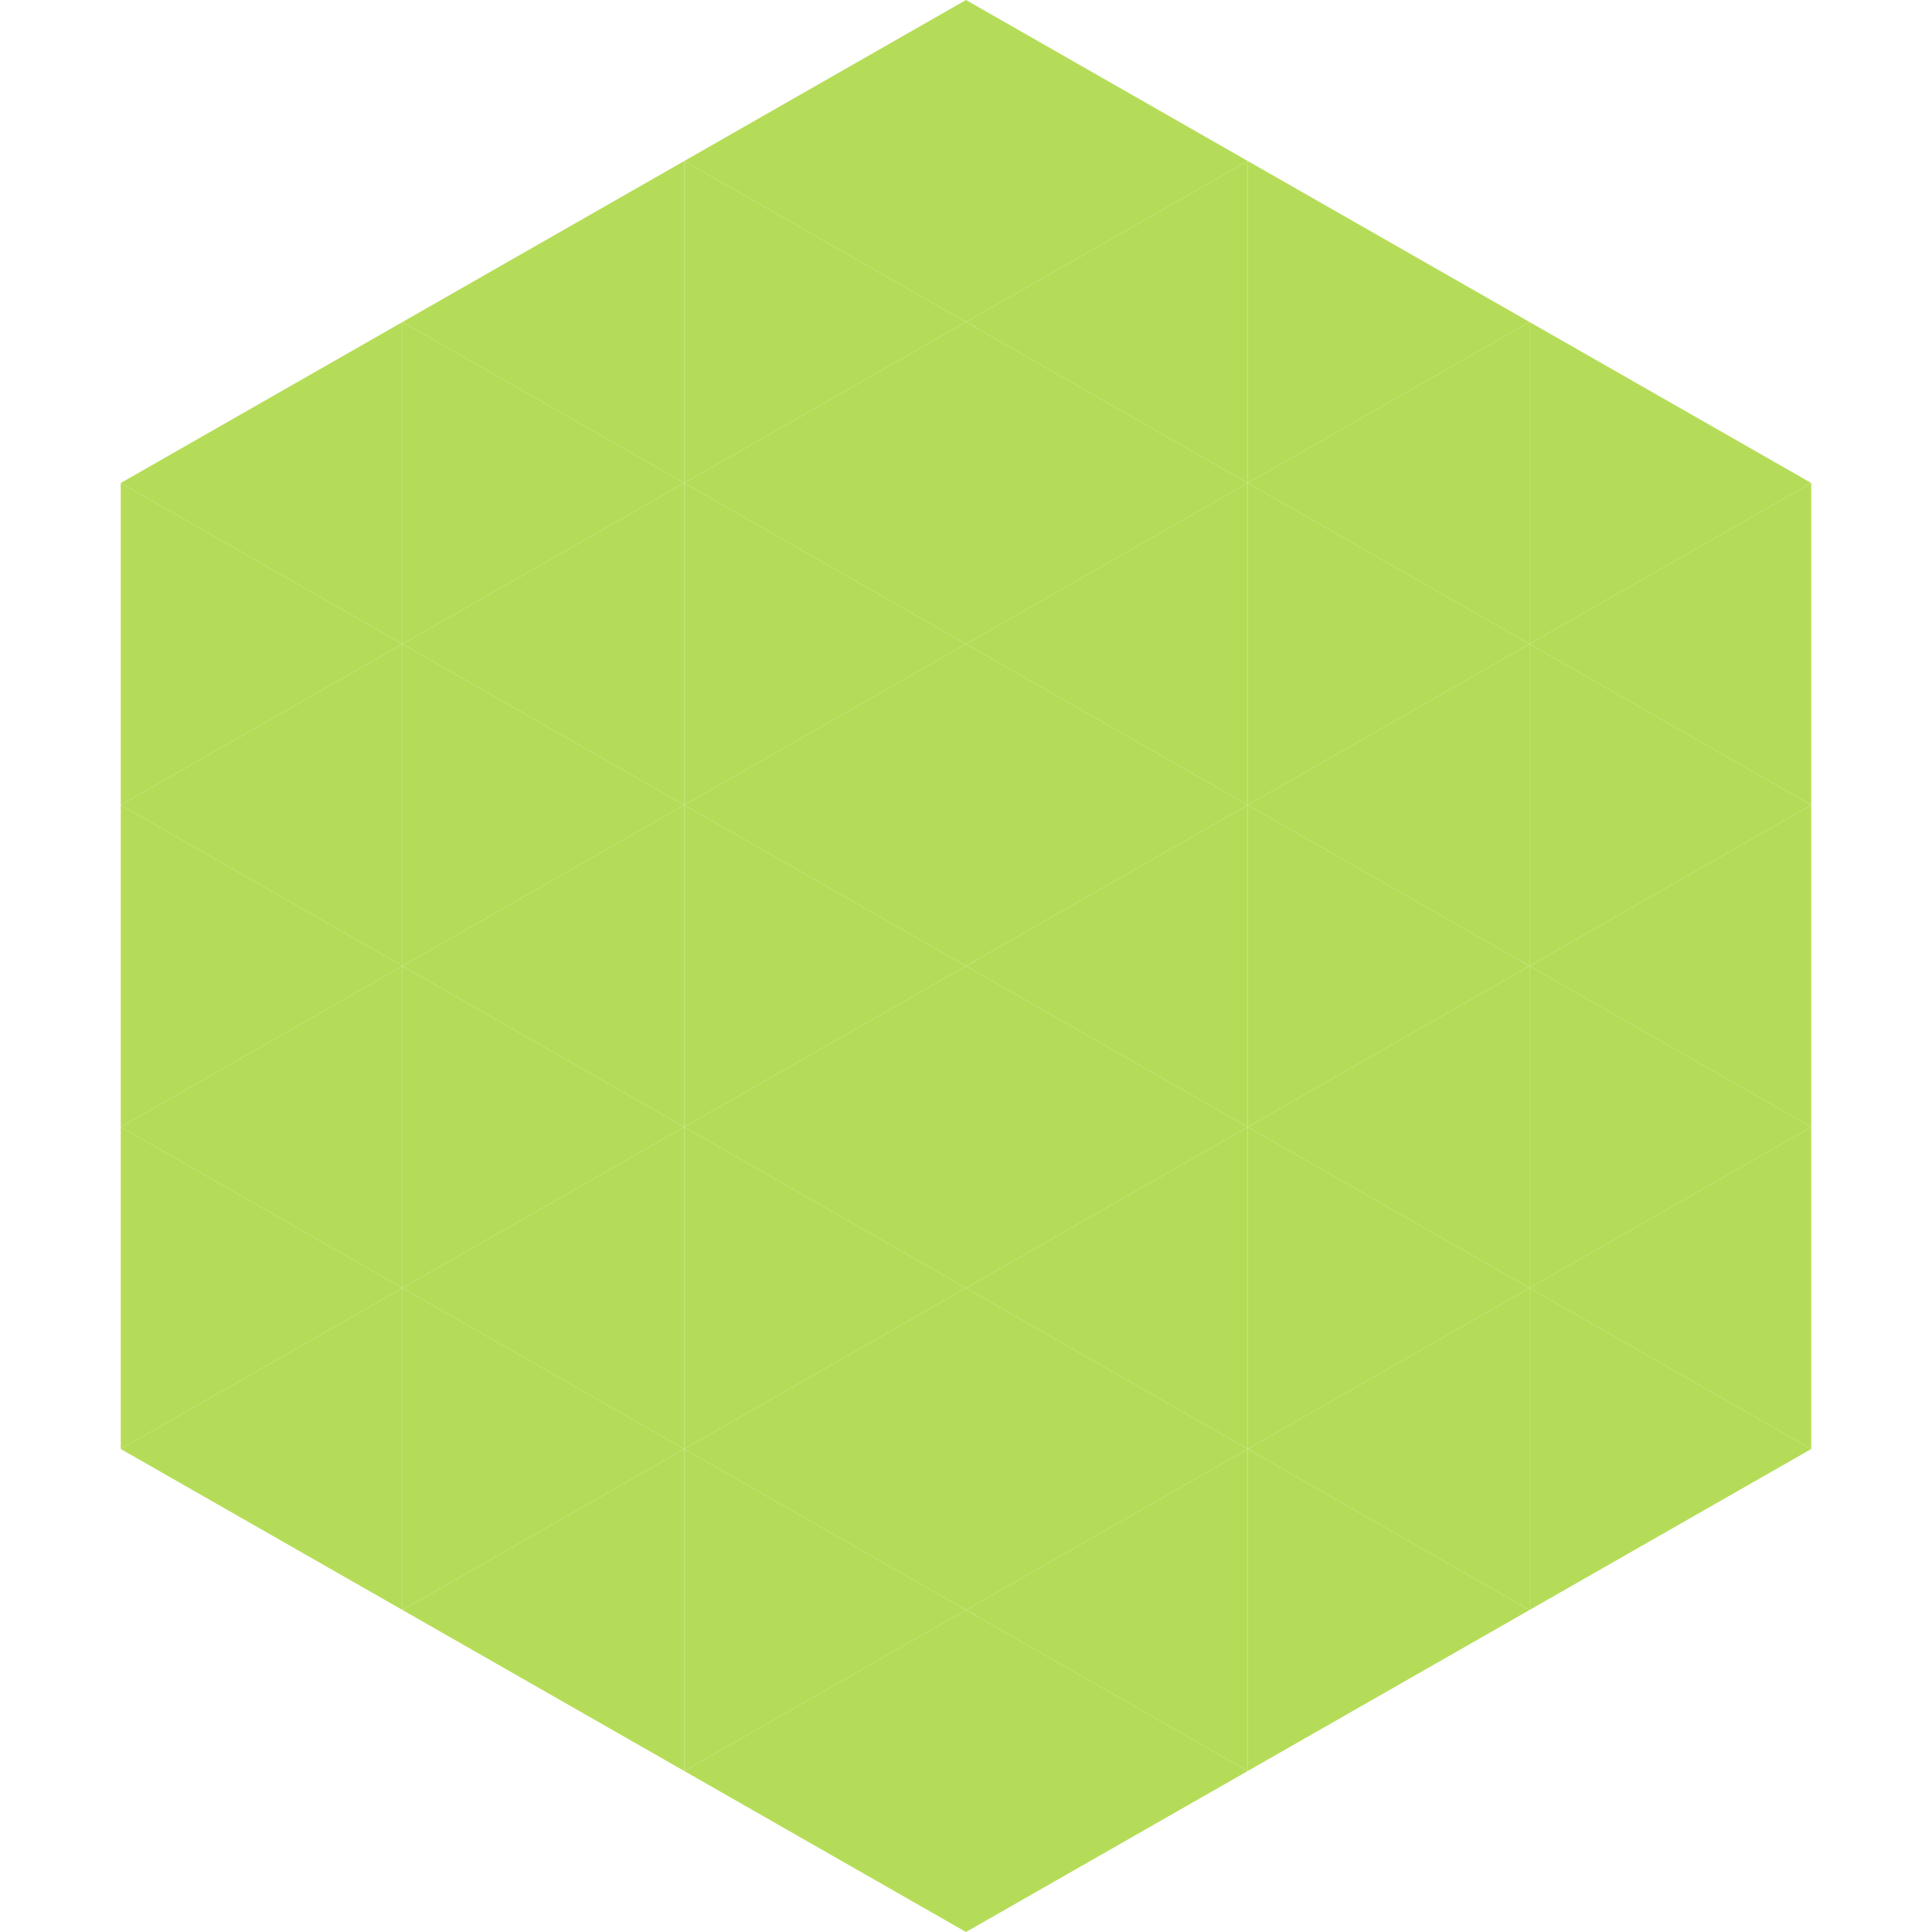
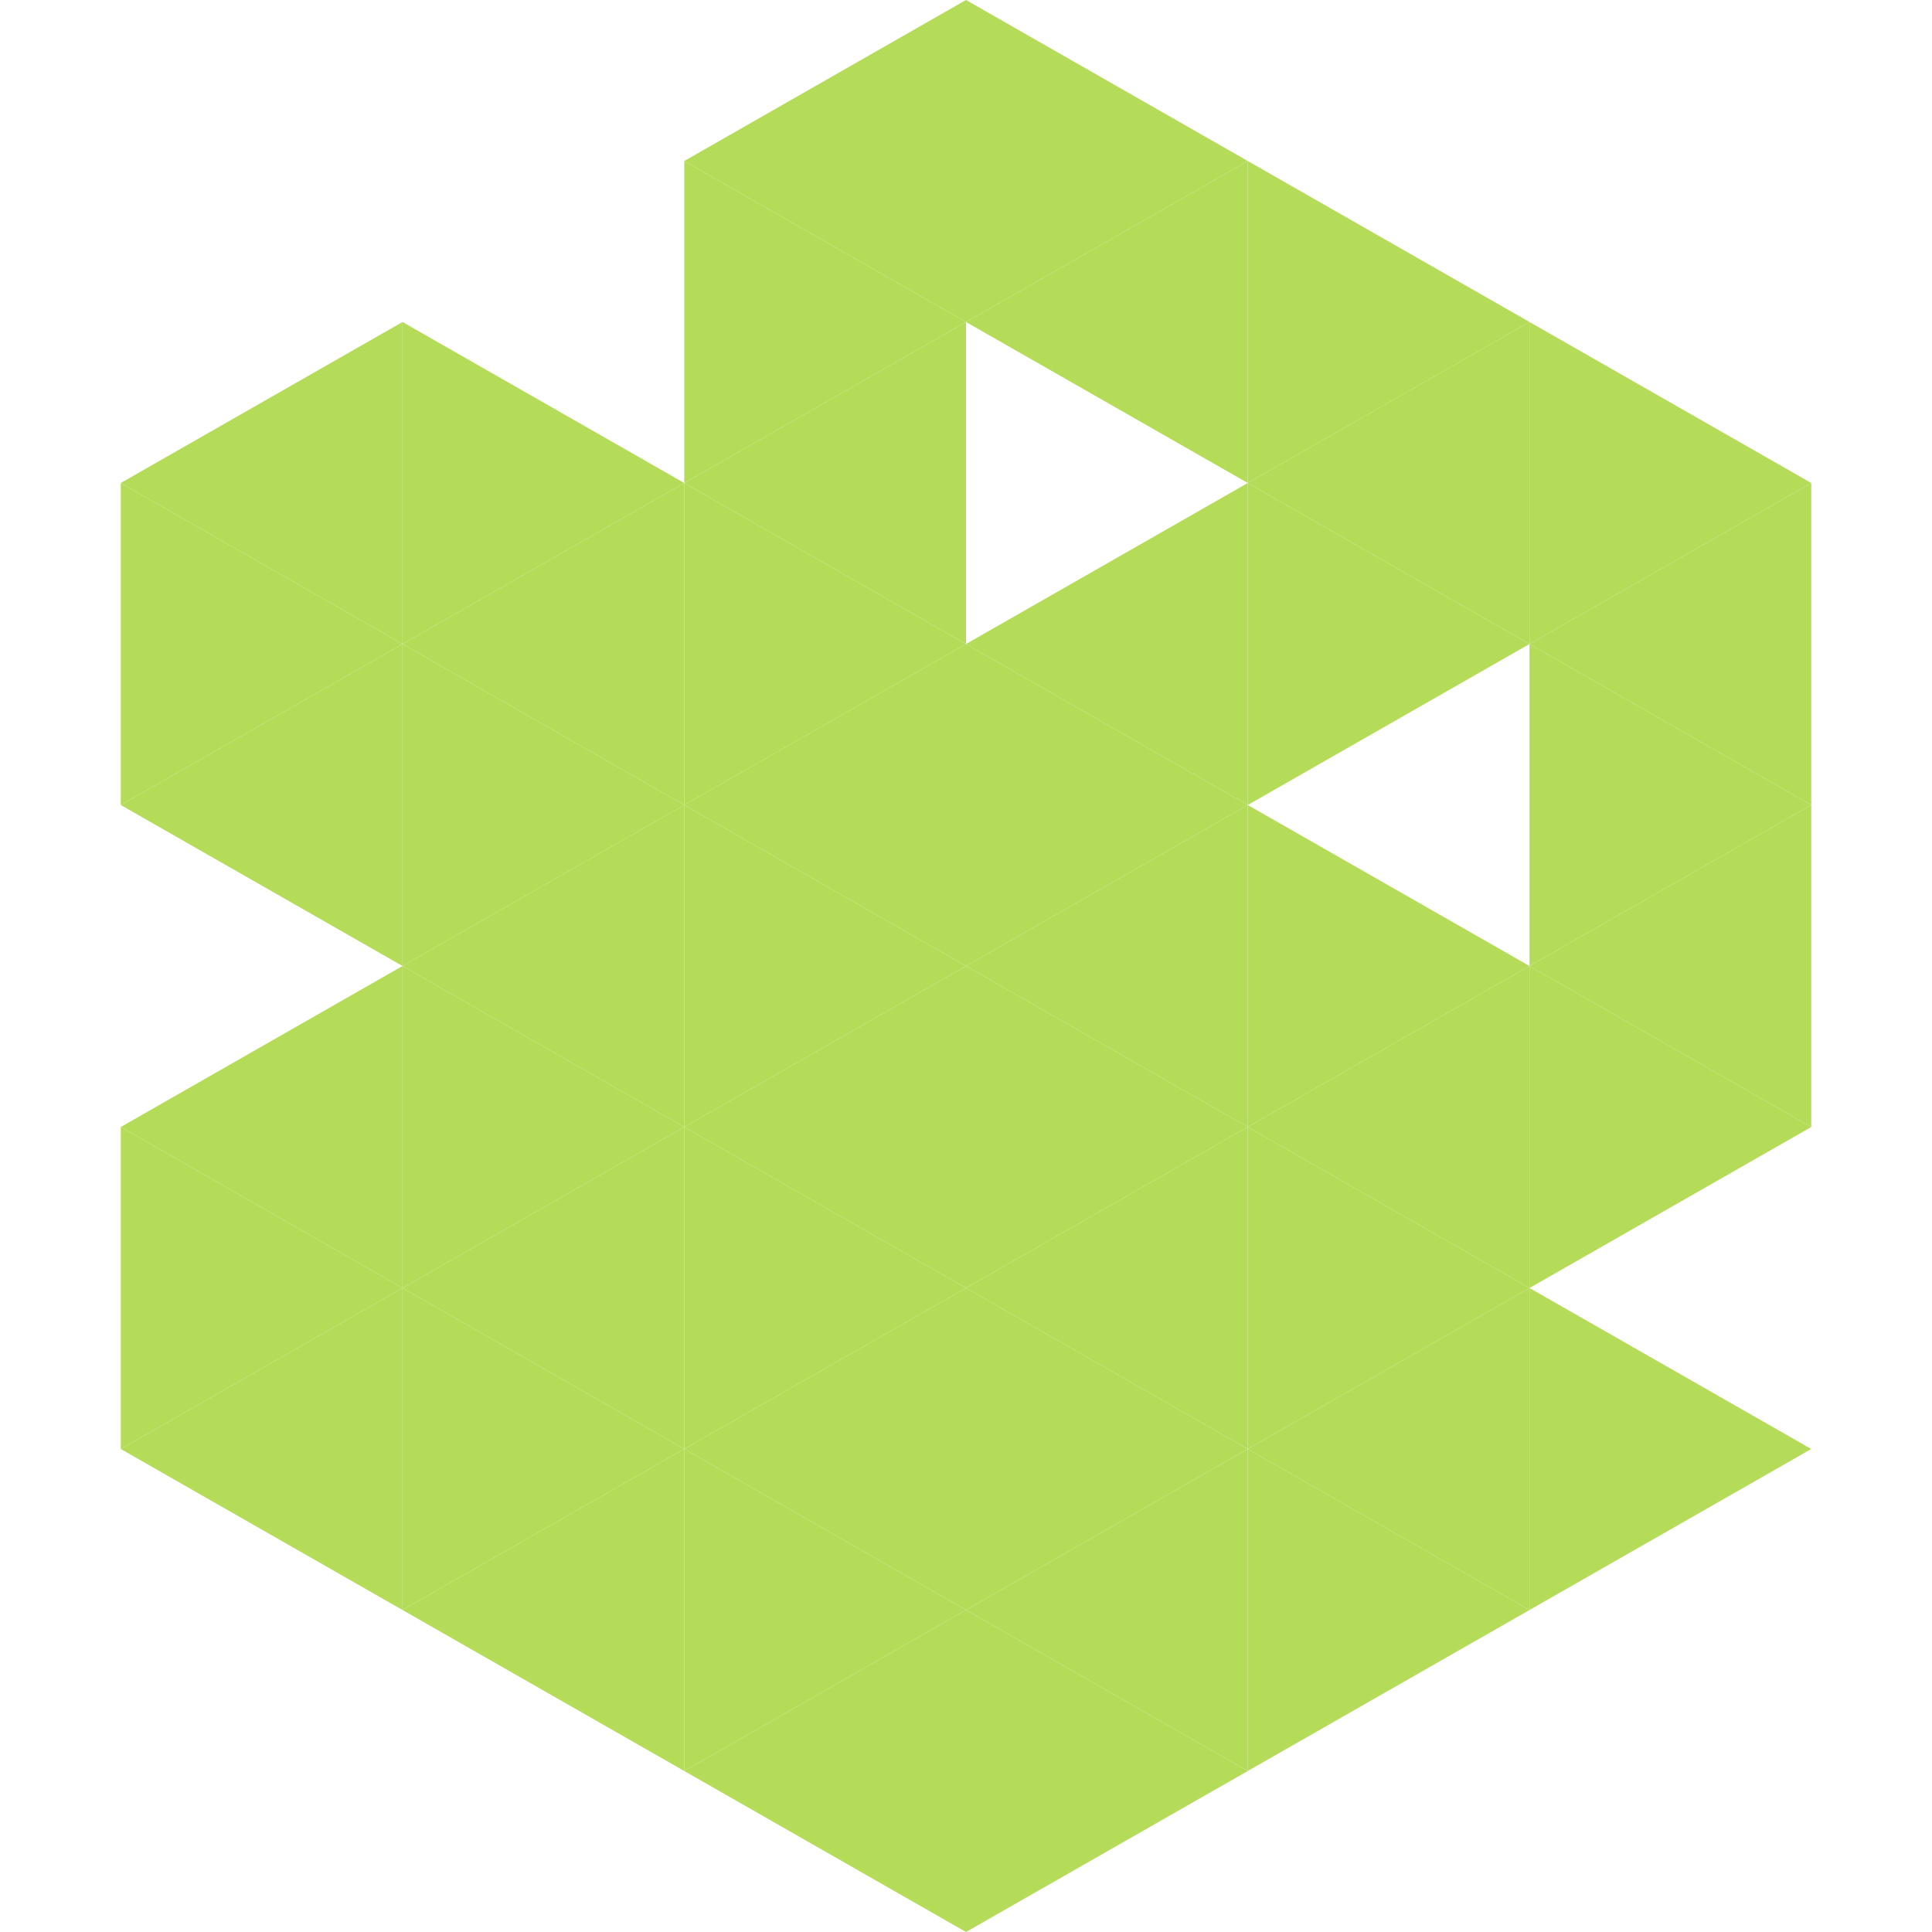
<svg xmlns="http://www.w3.org/2000/svg" width="240" height="240">
  <polygon points="50,40 15,60 50,80" style="fill:rgb(181,220,88)" />
  <polygon points="190,40 225,60 190,80" style="fill:rgb(181,220,88)" />
  <polygon points="15,60 50,80 15,100" style="fill:rgb(181,220,88)" />
  <polygon points="225,60 190,80 225,100" style="fill:rgb(181,220,88)" />
  <polygon points="50,80 15,100 50,120" style="fill:rgb(181,220,88)" />
  <polygon points="190,80 225,100 190,120" style="fill:rgb(181,220,88)" />
-   <polygon points="15,100 50,120 15,140" style="fill:rgb(181,220,88)" />
  <polygon points="225,100 190,120 225,140" style="fill:rgb(181,220,88)" />
  <polygon points="50,120 15,140 50,160" style="fill:rgb(181,220,88)" />
  <polygon points="190,120 225,140 190,160" style="fill:rgb(181,220,88)" />
  <polygon points="15,140 50,160 15,180" style="fill:rgb(181,220,88)" />
-   <polygon points="225,140 190,160 225,180" style="fill:rgb(181,220,88)" />
  <polygon points="50,160 15,180 50,200" style="fill:rgb(181,220,88)" />
  <polygon points="190,160 225,180 190,200" style="fill:rgb(181,220,88)" />
  <polygon points="15,180 50,200 15,220" style="fill:rgb(255,255,255); fill-opacity:0" />
  <polygon points="225,180 190,200 225,220" style="fill:rgb(255,255,255); fill-opacity:0" />
  <polygon points="50,0 85,20 50,40" style="fill:rgb(255,255,255); fill-opacity:0" />
  <polygon points="190,0 155,20 190,40" style="fill:rgb(255,255,255); fill-opacity:0" />
-   <polygon points="85,20 50,40 85,60" style="fill:rgb(181,220,88)" />
  <polygon points="155,20 190,40 155,60" style="fill:rgb(181,220,88)" />
  <polygon points="50,40 85,60 50,80" style="fill:rgb(181,220,88)" />
  <polygon points="190,40 155,60 190,80" style="fill:rgb(181,220,88)" />
  <polygon points="85,60 50,80 85,100" style="fill:rgb(181,220,88)" />
  <polygon points="155,60 190,80 155,100" style="fill:rgb(181,220,88)" />
  <polygon points="50,80 85,100 50,120" style="fill:rgb(181,220,88)" />
-   <polygon points="190,80 155,100 190,120" style="fill:rgb(181,220,88)" />
  <polygon points="85,100 50,120 85,140" style="fill:rgb(181,220,88)" />
  <polygon points="155,100 190,120 155,140" style="fill:rgb(181,220,88)" />
  <polygon points="50,120 85,140 50,160" style="fill:rgb(181,220,88)" />
  <polygon points="190,120 155,140 190,160" style="fill:rgb(181,220,88)" />
  <polygon points="85,140 50,160 85,180" style="fill:rgb(181,220,88)" />
  <polygon points="155,140 190,160 155,180" style="fill:rgb(181,220,88)" />
  <polygon points="50,160 85,180 50,200" style="fill:rgb(181,220,88)" />
  <polygon points="190,160 155,180 190,200" style="fill:rgb(181,220,88)" />
  <polygon points="85,180 50,200 85,220" style="fill:rgb(181,220,88)" />
  <polygon points="155,180 190,200 155,220" style="fill:rgb(181,220,88)" />
  <polygon points="120,0 85,20 120,40" style="fill:rgb(181,220,88)" />
  <polygon points="120,0 155,20 120,40" style="fill:rgb(181,220,88)" />
  <polygon points="85,20 120,40 85,60" style="fill:rgb(181,220,88)" />
  <polygon points="155,20 120,40 155,60" style="fill:rgb(181,220,88)" />
  <polygon points="120,40 85,60 120,80" style="fill:rgb(181,220,88)" />
-   <polygon points="120,40 155,60 120,80" style="fill:rgb(181,220,88)" />
  <polygon points="85,60 120,80 85,100" style="fill:rgb(181,220,88)" />
  <polygon points="155,60 120,80 155,100" style="fill:rgb(181,220,88)" />
  <polygon points="120,80 85,100 120,120" style="fill:rgb(181,220,88)" />
  <polygon points="120,80 155,100 120,120" style="fill:rgb(181,220,88)" />
  <polygon points="85,100 120,120 85,140" style="fill:rgb(181,220,88)" />
  <polygon points="155,100 120,120 155,140" style="fill:rgb(181,220,88)" />
  <polygon points="120,120 85,140 120,160" style="fill:rgb(181,220,88)" />
  <polygon points="120,120 155,140 120,160" style="fill:rgb(181,220,88)" />
  <polygon points="85,140 120,160 85,180" style="fill:rgb(181,220,88)" />
  <polygon points="155,140 120,160 155,180" style="fill:rgb(181,220,88)" />
  <polygon points="120,160 85,180 120,200" style="fill:rgb(181,220,88)" />
  <polygon points="120,160 155,180 120,200" style="fill:rgb(181,220,88)" />
  <polygon points="85,180 120,200 85,220" style="fill:rgb(181,220,88)" />
  <polygon points="155,180 120,200 155,220" style="fill:rgb(181,220,88)" />
  <polygon points="120,200 85,220 120,240" style="fill:rgb(181,220,88)" />
  <polygon points="120,200 155,220 120,240" style="fill:rgb(181,220,88)" />
  <polygon points="85,220 120,240 85,260" style="fill:rgb(255,255,255); fill-opacity:0" />
  <polygon points="155,220 120,240 155,260" style="fill:rgb(255,255,255); fill-opacity:0" />
</svg>